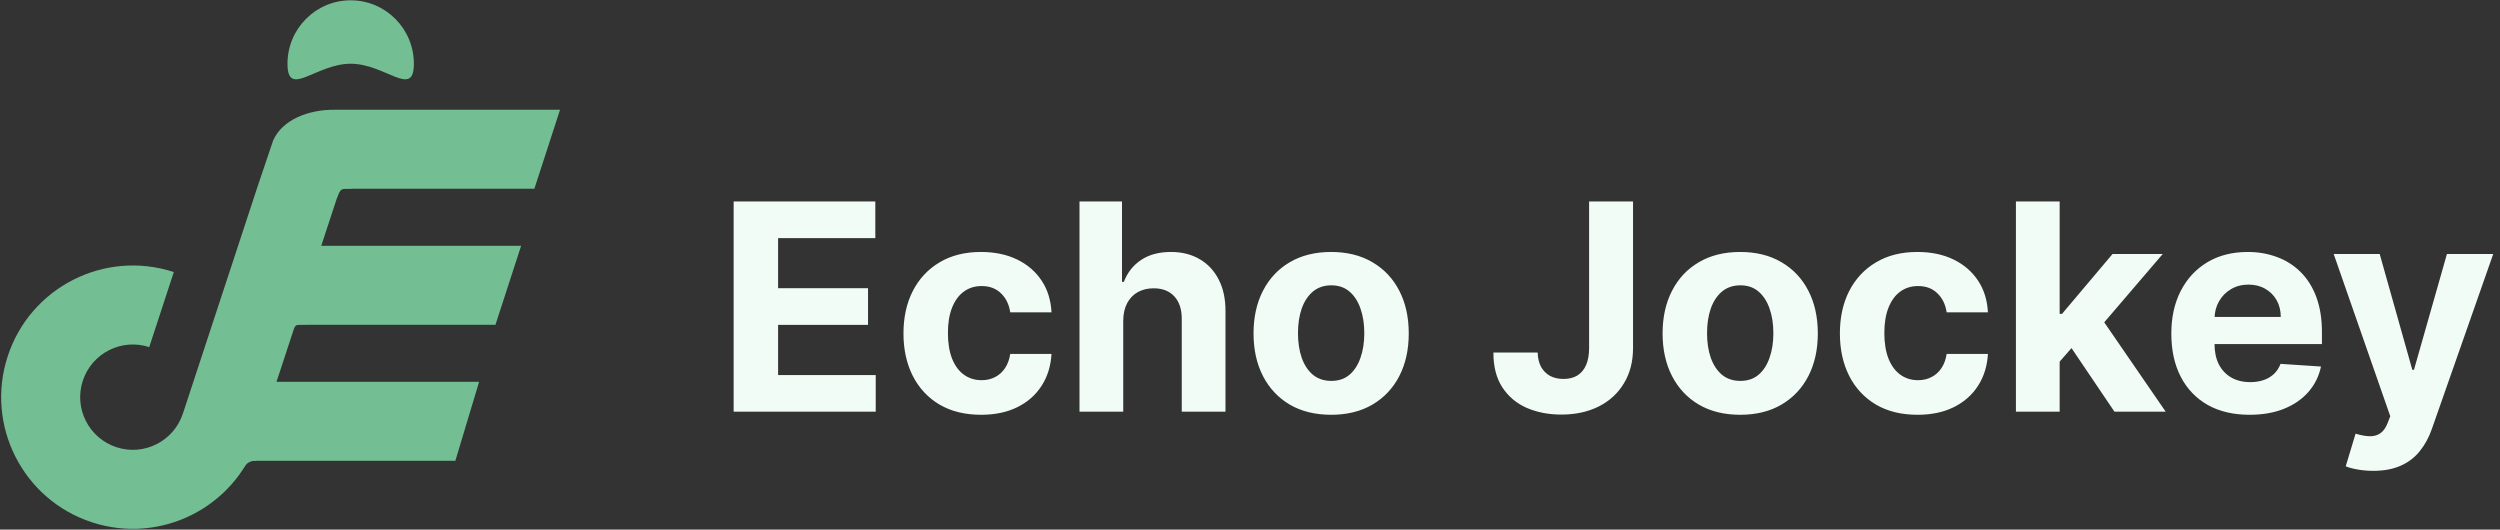
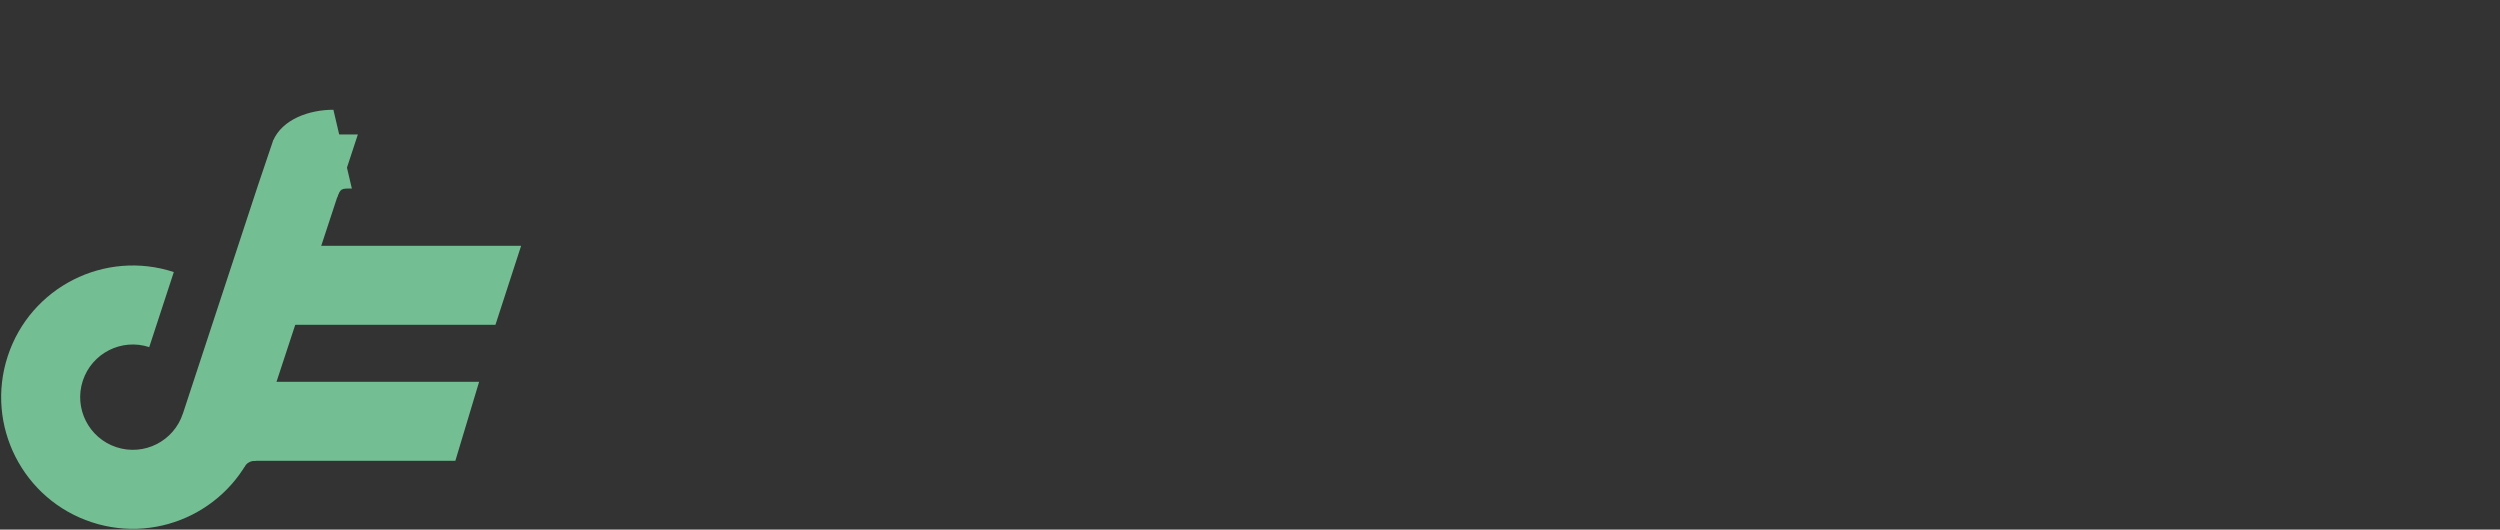
<svg xmlns="http://www.w3.org/2000/svg" width="1081" height="229" viewBox="0 0 1081 229" fill="none">
  <rect x="0" y="0" width="1081" height="229" fill="#333333" stroke="none" />
  <path fill-rule="evenodd" clip-rule="evenodd" d="M154.743 58.133H127.913H121.972L118.063 60.866L111.448 80.447L100.597 113.433L79.088 178.822L79.08 178.82C75.167 190.771 62.306 197.287 50.355 193.373C38.404 189.46 31.888 176.599 35.801 164.648C39.715 152.697 52.576 146.181 64.527 150.094L75.156 117.635C45.278 107.851 13.126 124.141 3.342 154.019C-6.442 183.896 9.848 216.049 39.726 225.832C69.395 235.548 101.307 219.553 111.331 190.073L111.342 190.077L154.743 58.133Z" fill="#74BE93" />
  <path d="M105.337 140.43L105.337 106.274L225.337 106.274L214.238 140.43L105.337 140.43Z" fill="#74BE93" />
-   <path d="M144.087 81.616L144.087 47.461L242.16 47.461L231.061 81.616L144.087 81.616Z" fill="#74BE93" />
  <path fill-rule="evenodd" clip-rule="evenodd" d="M152.135 81.507C147.309 81.507 147.366 81.507 145.663 85.538L118.064 60.872C122.064 51.538 133.725 47.458 144.158 47.458L152.135 81.507Z" fill="#74BE93" />
-   <path fill-rule="evenodd" clip-rule="evenodd" d="M132.465 140.234C127.639 140.234 127.696 140.234 125.993 144.266L120.565 140.234L132.465 136.473L132.465 140.234Z" fill="#74BE93" />
  <path fill-rule="evenodd" clip-rule="evenodd" d="M110.676 199.181C106.87 199.181 105.512 202.023 105.512 202.023L98.776 199.181L110.675 195.42L110.676 199.181Z" fill="#74BE93" />
  <path d="M96.094 199.243L96.094 165.087L207.171 165.087L196.897 199.243L96.094 199.243Z" fill="#74BE93" />
-   <path d="M178.956 27.559C178.956 42.705 166.723 27.559 151.632 27.559C136.542 27.559 124.308 42.705 124.308 27.559C124.308 12.413 136.542 0.135 151.632 0.135C166.723 0.135 178.956 12.413 178.956 27.559Z" fill="#74BE93" />
-   <path d="M317.23 178.018V87.109H378.487V102.956H336.451V124.618H375.336V140.465H336.451V162.171H378.665V178.018H317.23ZM424.219 179.35C417.236 179.35 411.228 177.87 406.197 174.911C401.196 171.922 397.349 167.779 394.656 162.482C391.993 157.185 390.661 151.089 390.661 144.194C390.661 137.21 392.008 131.084 394.701 125.817C397.423 120.52 401.285 116.391 406.286 113.432C411.287 110.443 417.236 108.949 424.131 108.949C430.079 108.949 435.287 110.029 439.756 112.189C444.224 114.35 447.761 117.383 450.365 121.289C452.969 125.195 454.404 129.782 454.67 135.05H436.826C436.323 131.647 434.991 128.909 432.831 126.838C430.7 124.737 427.904 123.686 424.441 123.686C421.512 123.686 418.952 124.485 416.762 126.083C414.602 127.651 412.915 129.945 411.702 132.963C410.488 135.982 409.882 139.637 409.882 143.928C409.882 148.278 410.474 151.977 411.657 155.025C412.871 158.073 414.572 160.396 416.762 161.994C418.952 163.592 421.512 164.391 424.441 164.391C426.602 164.391 428.54 163.947 430.256 163.059C432.002 162.171 433.438 160.884 434.562 159.197C435.716 157.481 436.471 155.424 436.826 153.027H454.67C454.375 158.236 452.954 162.823 450.409 166.788C447.894 170.724 444.417 173.801 439.978 176.021C435.539 178.24 430.286 179.35 424.219 179.35ZM485.687 138.601V178.018H466.778V87.109H485.155V121.866H485.954C487.493 117.841 489.978 114.69 493.411 112.411C496.844 110.103 501.15 108.949 506.328 108.949C511.063 108.949 515.191 109.985 518.713 112.056C522.264 114.098 525.016 117.042 526.969 120.89C528.952 124.707 529.929 129.279 529.899 134.606V178.018H510.989V137.979C511.019 133.777 509.954 130.507 507.793 128.169C505.663 125.832 502.674 124.663 498.827 124.663C496.252 124.663 493.973 125.21 491.991 126.305C490.038 127.4 488.499 128.998 487.374 131.099C486.279 133.171 485.717 135.671 485.687 138.601ZM575.587 179.35C568.692 179.35 562.729 177.885 557.698 174.956C552.697 171.996 548.835 167.883 546.112 162.615C543.39 157.318 542.028 151.178 542.028 144.194C542.028 137.151 543.39 130.995 546.112 125.728C548.835 120.431 552.697 116.317 557.698 113.388C562.729 110.428 568.692 108.949 575.587 108.949C582.482 108.949 588.43 110.428 593.431 113.388C598.462 116.317 602.339 120.431 605.061 125.728C607.784 130.995 609.145 137.151 609.145 144.194C609.145 151.178 607.784 157.318 605.061 162.615C602.339 167.883 598.462 171.996 593.431 174.956C588.43 177.885 582.482 179.35 575.587 179.35ZM575.675 164.702C578.812 164.702 581.431 163.814 583.532 162.038C585.633 160.233 587.217 157.777 588.282 154.67C589.377 151.562 589.924 148.026 589.924 144.061C589.924 140.095 589.377 136.559 588.282 133.452C587.217 130.344 585.633 127.888 583.532 126.083C581.431 124.278 578.812 123.375 575.675 123.375C572.509 123.375 569.846 124.278 567.685 126.083C565.555 127.888 563.942 130.344 562.847 133.452C561.782 136.559 561.249 140.095 561.249 144.061C561.249 148.026 561.782 151.562 562.847 154.67C563.942 157.777 565.555 160.233 567.685 162.038C569.846 163.814 572.509 164.702 575.675 164.702ZM687.126 87.109H706.124V150.497C706.124 156.357 704.807 161.446 702.174 165.767C699.569 170.088 695.944 173.417 691.298 175.755C686.652 178.092 681.251 179.261 675.096 179.261C669.621 179.261 664.65 178.3 660.181 176.376C655.742 174.423 652.221 171.464 649.617 167.498C647.013 163.503 645.725 158.487 645.755 152.45H664.887C664.946 154.847 665.434 156.904 666.351 158.62C667.298 160.307 668.586 161.609 670.213 162.527C671.871 163.414 673.824 163.858 676.073 163.858C678.44 163.858 680.438 163.355 682.065 162.349C683.722 161.313 684.98 159.804 685.838 157.821C686.697 155.839 687.126 153.397 687.126 150.497V87.109ZM752.467 179.35C745.571 179.35 739.608 177.885 734.578 174.956C729.576 171.996 725.715 167.883 722.992 162.615C720.27 157.318 718.908 151.178 718.908 144.194C718.908 137.151 720.27 130.995 722.992 125.728C725.715 120.431 729.576 116.317 734.578 113.388C739.608 110.428 745.571 108.949 752.467 108.949C759.362 108.949 765.31 110.428 770.311 113.388C775.342 116.317 779.218 120.431 781.941 125.728C784.664 130.995 786.025 137.151 786.025 144.194C786.025 151.178 784.664 157.318 781.941 162.615C779.218 167.883 775.342 171.996 770.311 174.956C765.31 177.885 759.362 179.35 752.467 179.35ZM752.555 164.702C755.692 164.702 758.311 163.814 760.412 162.038C762.513 160.233 764.097 157.777 765.162 154.67C766.257 151.562 766.804 148.026 766.804 144.061C766.804 140.095 766.257 136.559 765.162 133.452C764.097 130.344 762.513 127.888 760.412 126.083C758.311 124.278 755.692 123.375 752.555 123.375C749.389 123.375 746.726 124.278 744.565 126.083C742.435 127.888 740.822 130.344 739.727 133.452C738.661 136.559 738.129 140.095 738.129 144.061C738.129 148.026 738.661 151.562 739.727 154.67C740.822 157.777 742.435 160.233 744.565 162.038C746.726 163.814 749.389 164.702 752.555 164.702ZM829.127 179.35C822.143 179.35 816.135 177.87 811.105 174.911C806.103 171.922 802.256 167.779 799.563 162.482C796.9 157.185 795.568 151.089 795.568 144.194C795.568 137.21 796.915 131.084 799.608 125.817C802.33 120.52 806.192 116.391 811.193 113.432C816.195 110.443 822.143 108.949 829.038 108.949C834.986 108.949 840.194 110.029 844.663 112.189C849.131 114.35 852.668 117.383 855.272 121.289C857.876 125.195 859.311 129.782 859.578 135.05H841.733C841.23 131.647 839.898 128.909 837.738 126.838C835.608 124.737 832.811 123.686 829.349 123.686C826.419 123.686 823.859 124.485 821.669 126.083C819.509 127.651 817.822 129.945 816.609 132.963C815.396 135.982 814.789 139.637 814.789 143.928C814.789 148.278 815.381 151.977 816.565 155.025C817.778 158.073 819.479 160.396 821.669 161.994C823.859 163.592 826.419 164.391 829.349 164.391C831.509 164.391 833.447 163.947 835.164 163.059C836.91 162.171 838.345 160.884 839.469 159.197C840.623 157.481 841.378 155.424 841.733 153.027H859.578C859.282 158.236 857.861 162.823 855.316 166.788C852.801 170.724 849.324 173.801 844.885 176.021C840.446 178.24 835.193 179.35 829.127 179.35ZM888.819 158.398L888.863 135.716H891.616L913.455 109.837H935.161L905.82 144.105H901.337L888.819 158.398ZM871.685 178.018V87.109H890.595V178.018H871.685ZM914.298 178.018L894.235 148.322L906.841 134.961L936.449 178.018H914.298ZM972.704 179.35C965.69 179.35 959.653 177.93 954.593 175.089C949.562 172.218 945.685 168.164 942.963 162.926C940.24 157.659 938.879 151.429 938.879 144.238C938.879 137.225 940.24 131.069 942.963 125.772C945.685 120.475 949.518 116.347 954.46 113.388C959.431 110.428 965.261 108.949 971.949 108.949C976.447 108.949 980.634 109.674 984.511 111.124C988.417 112.544 991.821 114.69 994.721 117.56C997.65 120.431 999.929 124.041 1001.56 128.391C1003.18 132.712 1004 137.772 1004 143.572V148.766H946.425V137.047H986.198C986.198 134.325 985.606 131.913 984.422 129.812C983.239 127.711 981.596 126.068 979.495 124.885C977.424 123.671 975.012 123.065 972.26 123.065C969.389 123.065 966.844 123.73 964.625 125.062C962.435 126.364 960.718 128.125 959.476 130.344C958.233 132.534 957.596 134.976 957.567 137.669V148.81C957.567 152.184 958.188 155.099 959.431 157.555C960.704 160.011 962.494 161.905 964.802 163.237C967.111 164.569 969.848 165.234 973.014 165.234C975.115 165.234 977.039 164.938 978.785 164.347C980.531 163.755 982.025 162.867 983.268 161.683C984.511 160.499 985.458 159.049 986.109 157.333L1003.6 158.487C1002.71 162.689 1000.89 166.359 998.139 169.496C995.416 172.603 991.895 175.03 987.574 176.776C983.283 178.492 978.326 179.35 972.704 179.35ZM1026.18 203.587C1023.78 203.587 1021.54 203.394 1019.43 203.01C1017.36 202.654 1015.65 202.196 1014.29 201.633L1018.55 187.518C1020.77 188.198 1022.76 188.568 1024.54 188.627C1026.34 188.687 1027.9 188.272 1029.2 187.385C1030.53 186.497 1031.61 184.988 1032.44 182.857L1033.55 179.972L1009.09 109.837H1028.98L1043.09 159.908H1043.8L1058.05 109.837H1078.07L1051.57 185.387C1050.3 189.057 1048.57 192.253 1046.38 194.975C1044.22 197.727 1041.48 199.843 1038.17 201.323C1034.85 202.832 1030.86 203.587 1026.18 203.587Z" fill="#F1FCF6" />
</svg>